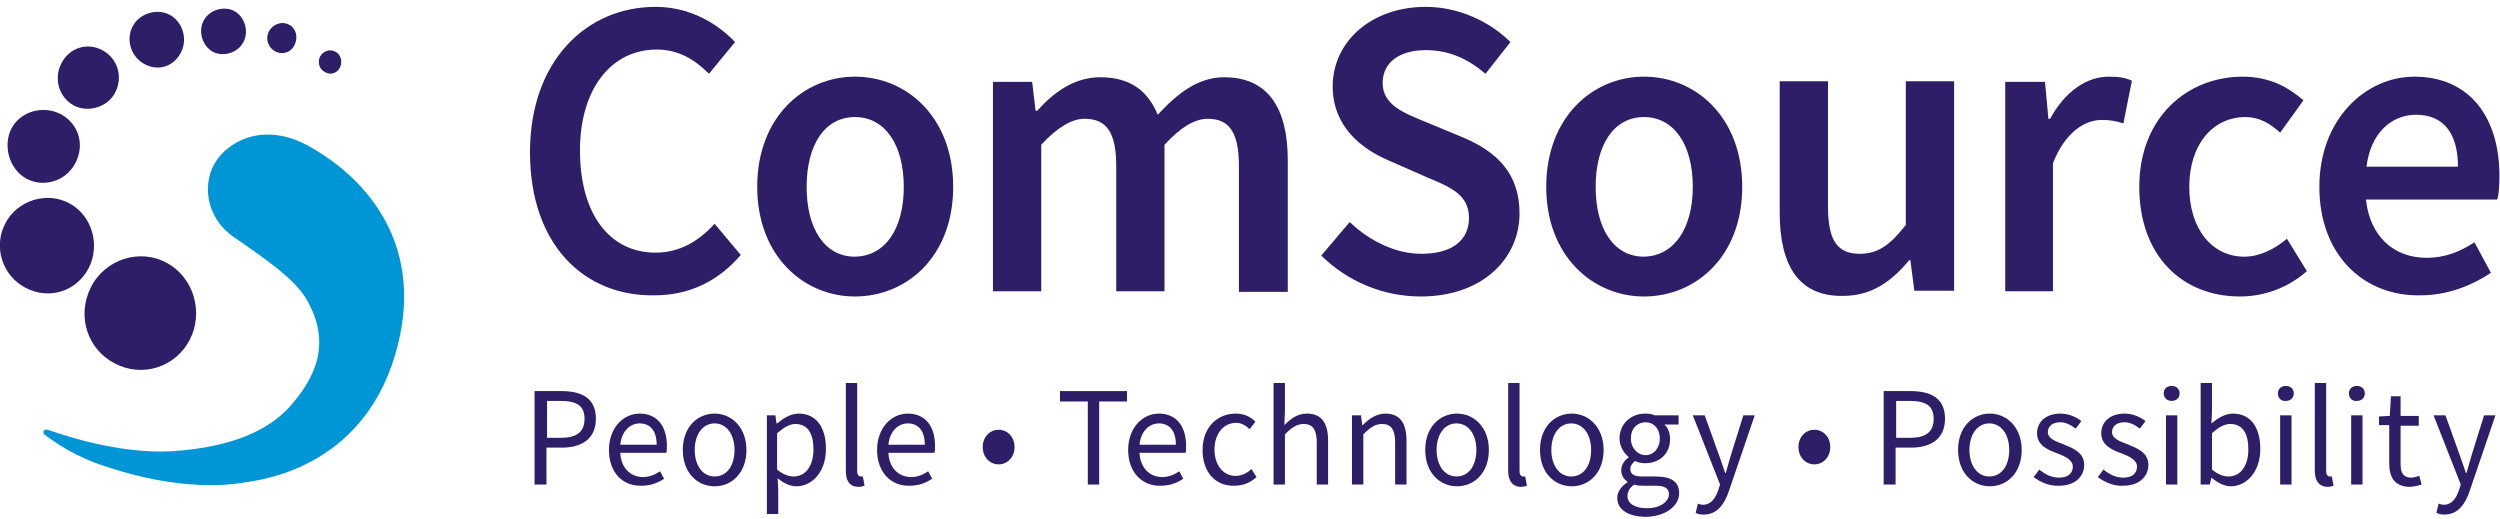
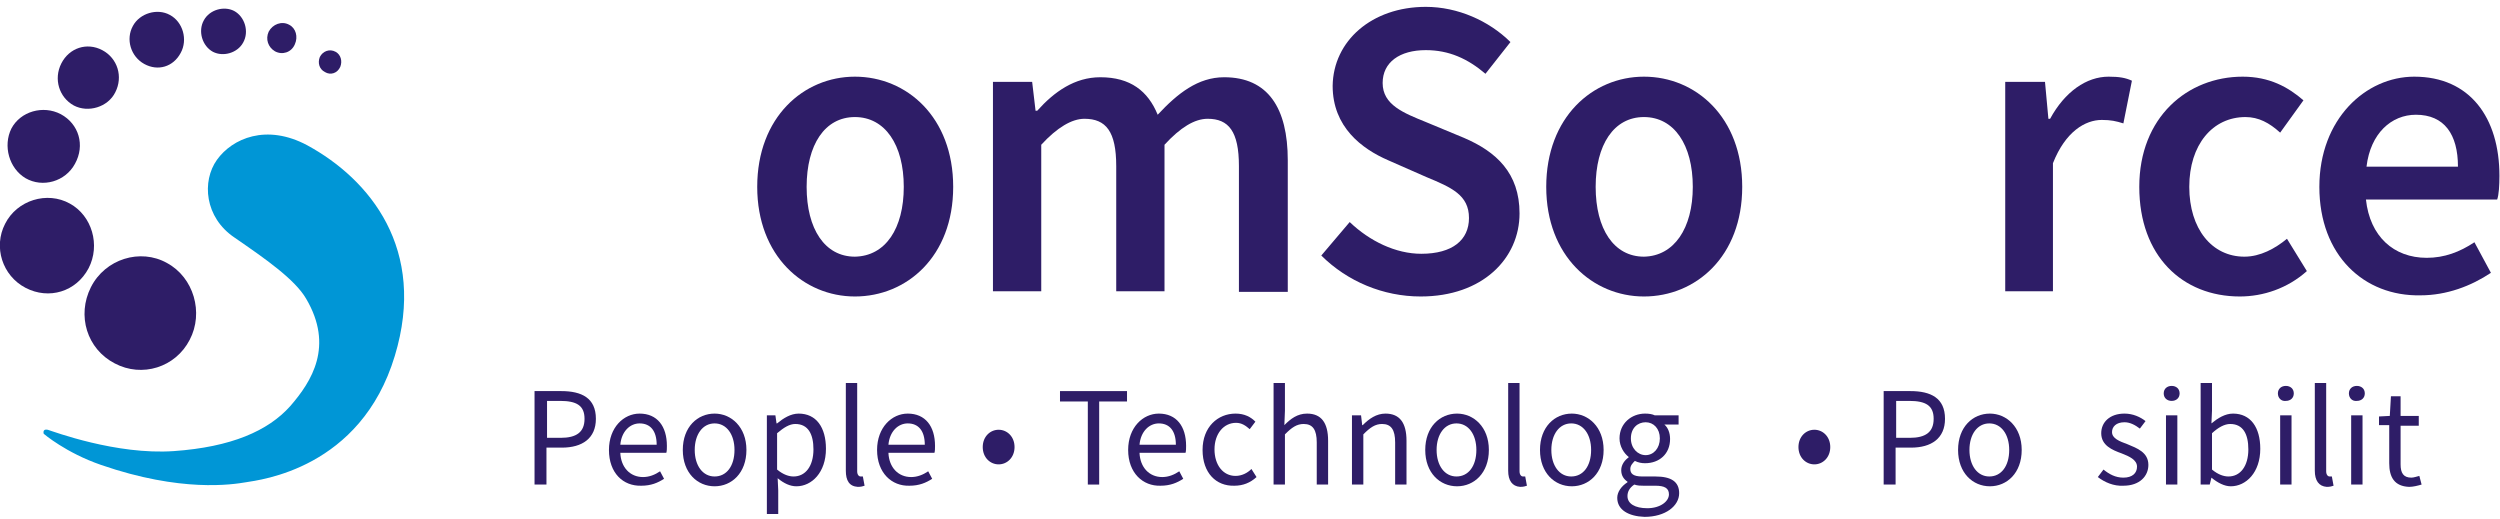
<svg xmlns="http://www.w3.org/2000/svg" width="265" height="55" viewBox="0 0 265 55" fill="none">
  <g clip-path="url(#clip0_4:56)">
-     <path d="M56.179 16.138C56.179 6.476 62.141 0.727 69.487 0.727C73.16 0.727 76.05 2.5 77.916 4.457L75.147 7.821C73.641 6.292 71.895 5.252 69.607 5.252C64.85 5.252 61.478 9.35 61.478 15.955C61.478 22.682 64.609 26.779 69.487 26.779C72.076 26.779 74.063 25.556 75.749 23.721L78.519 27.024C76.17 29.776 73.099 31.305 69.366 31.305C61.96 31.427 56.179 25.984 56.179 16.138Z" fill="#2E1D67" />
    <path d="M95.8 19.807C95.8 15.343 93.813 12.408 90.621 12.408C87.43 12.408 85.503 15.343 85.503 19.807C85.503 24.272 87.43 27.207 90.621 27.207C93.873 27.146 95.8 24.21 95.8 19.807ZM80.265 19.807C80.265 12.408 85.202 8.127 90.621 8.127C96.101 8.127 101.038 12.408 101.038 19.807C101.038 27.207 96.101 31.427 90.621 31.427C85.202 31.427 80.265 27.146 80.265 19.807Z" fill="#2E1D67" />
    <path d="M105.193 8.677H109.408L109.769 11.735H109.95C111.756 9.717 113.924 8.188 116.634 8.188C119.825 8.188 121.692 9.656 122.715 12.163C124.823 9.9 126.99 8.188 129.76 8.188C134.397 8.188 136.504 11.429 136.504 16.994V30.938H131.326V17.606C131.326 13.937 130.242 12.591 128.014 12.591C126.629 12.591 125.124 13.508 123.438 15.343V30.876H118.32V17.606C118.32 13.937 117.236 12.591 114.948 12.591C113.623 12.591 112.058 13.508 110.372 15.343V30.876H105.253V8.677H105.193Z" fill="#2E1D67" />
    <path d="M140.057 27.085L143.068 23.538C145.175 25.556 147.945 26.901 150.654 26.901C153.966 26.901 155.712 25.434 155.712 23.11C155.712 20.663 153.846 19.869 151.196 18.768L147.162 16.994C144.332 15.771 141.261 13.447 141.261 9.105C141.321 4.335 145.416 0.727 151.136 0.727C154.508 0.727 157.82 2.195 160.108 4.457L157.459 7.821C155.592 6.231 153.605 5.314 151.136 5.314C148.366 5.314 146.56 6.598 146.56 8.799C146.56 11.123 148.788 11.979 151.196 12.958L155.17 14.609C158.603 16.077 161.071 18.34 161.071 22.62C161.071 27.391 157.157 31.427 150.594 31.427C146.62 31.427 142.827 29.837 140.057 27.085Z" fill="#2E1D67" />
    <path d="M179.436 19.807C179.436 15.343 177.449 12.408 174.258 12.408C171.067 12.408 169.14 15.343 169.14 19.807C169.14 24.272 171.067 27.207 174.258 27.207C177.449 27.146 179.436 24.21 179.436 19.807ZM163.901 19.807C163.901 12.408 168.839 8.127 174.258 8.127C179.738 8.127 184.675 12.408 184.675 19.807C184.675 27.207 179.738 31.427 174.258 31.427C168.839 31.427 163.901 27.146 163.901 19.807Z" fill="#2E1D67" />
-     <path d="M188.649 22.559V8.616H193.767V21.887C193.767 25.556 194.791 26.901 197.139 26.901C199.066 26.901 200.331 25.984 202.017 23.844V8.616H207.135V30.815H202.92L202.498 27.574H202.378C200.451 29.898 198.344 31.366 195.333 31.366C190.696 31.427 188.649 28.186 188.649 22.559Z" fill="#2E1D67" />
    <path d="M212.554 8.677H216.769L217.13 12.591H217.311C218.876 9.717 221.165 8.127 223.513 8.127C224.657 8.127 225.319 8.249 225.982 8.555L225.078 13.08C224.296 12.836 223.754 12.713 222.79 12.713C221.044 12.713 218.937 13.936 217.612 17.3V30.876H212.554V8.677Z" fill="#2E1D67" />
    <path d="M226.764 19.807C226.764 12.408 231.883 8.127 237.723 8.127C240.553 8.127 242.54 9.227 244.166 10.634L241.697 14.059C240.553 13.019 239.409 12.408 238.024 12.408C234.532 12.408 232.063 15.343 232.063 19.807C232.063 24.272 234.472 27.207 237.904 27.207C239.59 27.207 241.155 26.351 242.42 25.311L244.527 28.736C242.48 30.571 239.891 31.427 237.422 31.427C231.341 31.427 226.764 27.146 226.764 19.807Z" fill="#2E1D67" />
    <path d="M260.544 17.667C260.544 14.242 259.099 12.163 256.088 12.163C253.499 12.163 251.271 14.12 250.85 17.667H260.544ZM245.852 19.807C245.852 12.591 250.79 8.127 255.908 8.127C261.809 8.127 264.94 12.469 264.94 18.645C264.94 19.624 264.88 20.663 264.699 21.153H250.79C251.211 25.067 253.74 27.329 257.232 27.329C259.099 27.329 260.725 26.718 262.29 25.678L264.037 28.919C261.929 30.326 259.34 31.305 256.57 31.305C250.609 31.427 245.852 27.085 245.852 19.807Z" fill="#2E1D67" />
    <path d="M59.431 46.41C61.117 46.41 61.96 45.798 61.96 44.392C61.96 42.985 61.117 42.496 59.371 42.496H57.986V46.41H59.431ZM56.721 41.456H59.491C61.659 41.456 63.164 42.19 63.164 44.392C63.164 46.471 61.719 47.449 59.551 47.449H57.925V51.363H56.661V41.456H56.721Z" fill="#2E1D67" />
    <path d="M69.607 47.144C69.607 45.676 68.945 44.881 67.8 44.881C66.777 44.881 65.874 45.737 65.753 47.144H69.607ZM64.549 47.694C64.549 45.309 66.115 43.841 67.8 43.841C69.667 43.841 70.691 45.187 70.691 47.266C70.691 47.511 70.691 47.816 70.63 48H65.753C65.813 49.529 66.777 50.568 68.162 50.568C68.824 50.568 69.426 50.324 69.968 49.957L70.39 50.752C69.727 51.18 69.005 51.486 67.981 51.486C66.054 51.547 64.549 50.14 64.549 47.694Z" fill="#2E1D67" />
    <path d="M77.856 47.694C77.856 46.043 77.013 44.881 75.749 44.881C74.484 44.881 73.641 46.043 73.641 47.694C73.641 49.345 74.484 50.507 75.749 50.507C77.013 50.507 77.856 49.406 77.856 47.694ZM72.377 47.694C72.377 45.248 73.942 43.841 75.749 43.841C77.495 43.841 79.121 45.248 79.121 47.694C79.121 50.14 77.555 51.547 75.749 51.547C73.942 51.547 72.377 50.14 72.377 47.694Z" fill="#2E1D67" />
    <path d="M86.226 47.633C86.226 46.043 85.684 44.942 84.299 44.942C83.697 44.942 83.095 45.309 82.372 45.921V49.773C83.035 50.324 83.637 50.507 84.118 50.507C85.383 50.507 86.226 49.406 86.226 47.633ZM81.168 44.025H82.192L82.312 44.881H82.372C83.035 44.331 83.817 43.841 84.66 43.841C86.527 43.841 87.551 45.309 87.551 47.572C87.551 50.079 86.045 51.547 84.419 51.547C83.757 51.547 83.095 51.241 82.432 50.691L82.493 51.975V54.482H81.288V44.025H81.168Z" fill="#2E1D67" />
    <path d="M89.658 49.896V40.6H90.862V49.957C90.862 50.324 91.043 50.507 91.224 50.507C91.284 50.507 91.344 50.507 91.464 50.507L91.645 51.486C91.464 51.547 91.284 51.608 90.922 51.608C90.019 51.547 89.658 50.935 89.658 49.896Z" fill="#2E1D67" />
    <path d="M98.028 47.144C98.028 45.676 97.365 44.881 96.221 44.881C95.198 44.881 94.294 45.737 94.174 47.144H98.028ZM92.97 47.694C92.97 45.309 94.535 43.841 96.221 43.841C98.088 43.841 99.112 45.187 99.112 47.266C99.112 47.511 99.112 47.816 99.051 48H94.174C94.234 49.529 95.198 50.568 96.583 50.568C97.245 50.568 97.847 50.324 98.389 49.957L98.811 50.752C98.148 51.18 97.426 51.486 96.402 51.486C94.535 51.547 92.97 50.14 92.97 47.694Z" fill="#2E1D67" />
    <path d="M104.17 47.388C104.17 46.288 104.952 45.554 105.856 45.554C106.759 45.554 107.542 46.288 107.542 47.388C107.542 48.489 106.759 49.223 105.856 49.223C104.952 49.223 104.17 48.489 104.17 47.388Z" fill="#2E1D67" />
    <path d="M115.309 42.557H112.359V41.456H119.464V42.557H116.513V51.363H115.309V42.557Z" fill="#2E1D67" />
    <path d="M124.642 47.144C124.642 45.676 123.98 44.881 122.836 44.881C121.812 44.881 120.909 45.737 120.789 47.144H124.642ZM119.584 47.694C119.584 45.309 121.15 43.841 122.836 43.841C124.702 43.841 125.726 45.187 125.726 47.266C125.726 47.511 125.726 47.816 125.666 48H120.789C120.849 49.529 121.812 50.568 123.197 50.568C123.859 50.568 124.462 50.324 125.003 49.957L125.425 50.752C124.763 51.18 124.04 51.486 123.016 51.486C121.15 51.547 119.584 50.14 119.584 47.694Z" fill="#2E1D67" />
    <path d="M127.472 47.694C127.472 45.248 129.098 43.841 130.965 43.841C131.928 43.841 132.59 44.208 133.072 44.697L132.47 45.492C132.048 45.126 131.627 44.82 131.025 44.82C129.7 44.82 128.737 45.982 128.737 47.633C128.737 49.284 129.64 50.446 130.965 50.446C131.627 50.446 132.229 50.14 132.651 49.712L133.192 50.568C132.53 51.18 131.747 51.486 130.844 51.486C128.917 51.547 127.472 50.14 127.472 47.694Z" fill="#2E1D67" />
    <path d="M134.999 40.6H136.203V43.535L136.143 45.064C136.805 44.392 137.528 43.841 138.551 43.841C140.057 43.841 140.779 44.82 140.779 46.716V51.363H139.575V46.899C139.575 45.554 139.154 44.942 138.19 44.942C137.468 44.942 136.926 45.309 136.203 46.043V51.363H134.999V40.6Z" fill="#2E1D67" />
    <path d="M143.248 44.025H144.272L144.392 45.064H144.452C145.115 44.392 145.898 43.841 146.861 43.841C148.366 43.841 149.089 44.82 149.089 46.716V51.363H147.885V46.899C147.885 45.554 147.463 44.942 146.5 44.942C145.777 44.942 145.235 45.309 144.513 46.043V51.363H143.308V44.025H143.248Z" fill="#2E1D67" />
    <path d="M156.495 47.694C156.495 46.043 155.652 44.881 154.388 44.881C153.123 44.881 152.28 46.043 152.28 47.694C152.28 49.345 153.123 50.507 154.388 50.507C155.652 50.507 156.495 49.406 156.495 47.694ZM151.076 47.694C151.076 45.248 152.641 43.841 154.448 43.841C156.194 43.841 157.82 45.248 157.82 47.694C157.82 50.14 156.254 51.547 154.448 51.547C152.641 51.547 151.076 50.14 151.076 47.694Z" fill="#2E1D67" />
    <path d="M159.867 49.896V40.6H161.071V49.957C161.071 50.324 161.252 50.507 161.433 50.507C161.493 50.507 161.553 50.507 161.673 50.507L161.854 51.486C161.673 51.547 161.493 51.608 161.132 51.608C160.289 51.547 159.867 50.935 159.867 49.896Z" fill="#2E1D67" />
    <path d="M168.658 47.694C168.658 46.043 167.815 44.881 166.551 44.881C165.286 44.881 164.443 46.043 164.443 47.694C164.443 49.345 165.286 50.507 166.551 50.507C167.815 50.507 168.658 49.406 168.658 47.694ZM163.239 47.694C163.239 45.248 164.805 43.841 166.611 43.841C168.357 43.841 169.983 45.248 169.983 47.694C169.983 50.14 168.417 51.547 166.611 51.547C164.805 51.547 163.239 50.14 163.239 47.694Z" fill="#2E1D67" />
    <path d="M175.944 46.471C175.944 45.431 175.282 44.759 174.439 44.759C173.596 44.759 172.873 45.37 172.873 46.471C172.873 47.511 173.596 48.245 174.439 48.245C175.282 48.245 175.944 47.511 175.944 46.471ZM176.908 52.403C176.908 51.73 176.426 51.486 175.462 51.486H174.198C173.897 51.486 173.596 51.486 173.235 51.363C172.693 51.73 172.512 52.158 172.512 52.587C172.512 53.382 173.295 53.871 174.619 53.871C176.004 53.871 176.908 53.137 176.908 52.403ZM171.428 52.77C171.428 52.158 171.85 51.547 172.512 51.119V51.058C172.151 50.813 171.85 50.446 171.85 49.834C171.85 49.223 172.271 48.734 172.632 48.489V48.428C172.151 48.061 171.669 47.327 171.669 46.471C171.669 44.881 172.933 43.841 174.379 43.841C174.8 43.841 175.161 43.903 175.402 44.025H177.931V45.003H176.426C176.787 45.309 177.028 45.859 177.028 46.532C177.028 48.122 175.884 49.101 174.379 49.101C174.017 49.101 173.656 49.039 173.295 48.856C173.054 49.101 172.813 49.345 172.813 49.712C172.813 50.201 173.114 50.507 174.077 50.507H175.462C177.148 50.507 177.991 51.058 177.991 52.281C177.991 53.626 176.546 54.788 174.318 54.788C172.632 54.727 171.428 54.054 171.428 52.77Z" fill="#2E1D67" />
-     <path d="M179.738 54.36L179.978 53.382C180.099 53.443 180.34 53.504 180.52 53.504C181.363 53.504 181.845 52.831 182.146 51.914L182.327 51.363L179.437 44.025H180.701L182.146 48.061C182.387 48.673 182.628 49.468 182.869 50.14H182.929C183.11 49.468 183.35 48.734 183.531 48.061L184.796 44.025H186L183.29 51.975C182.808 53.443 182.026 54.544 180.581 54.544C180.219 54.544 179.918 54.482 179.738 54.36Z" fill="#2E1D67" />
    <path d="M190.636 47.388C190.636 46.288 191.419 45.554 192.322 45.554C193.225 45.554 194.008 46.288 194.008 47.388C194.008 48.489 193.225 49.223 192.322 49.223C191.419 49.223 190.636 48.489 190.636 47.388Z" fill="#2E1D67" />
    <path d="M202.438 46.41C204.124 46.41 204.967 45.798 204.967 44.392C204.967 42.985 204.124 42.496 202.378 42.496H200.993V46.41H202.438ZM199.728 41.456H202.498C204.666 41.456 206.171 42.19 206.171 44.392C206.171 46.471 204.726 47.449 202.559 47.449H200.933V51.363H199.668V41.456H199.728Z" fill="#2E1D67" />
    <path d="M212.976 47.694C212.976 46.043 212.133 44.881 210.868 44.881C209.604 44.881 208.761 46.043 208.761 47.694C208.761 49.345 209.604 50.507 210.868 50.507C212.133 50.507 212.976 49.406 212.976 47.694ZM207.556 47.694C207.556 45.248 209.122 43.841 210.928 43.841C212.674 43.841 214.3 45.248 214.3 47.694C214.3 50.14 212.735 51.547 210.928 51.547C209.122 51.547 207.556 50.14 207.556 47.694Z" fill="#2E1D67" />
-     <path d="M215.565 50.568L216.167 49.773C216.769 50.263 217.431 50.63 218.274 50.63C219.238 50.63 219.719 50.14 219.719 49.468C219.719 48.734 218.876 48.367 218.094 48.061C217.07 47.694 215.926 47.205 215.926 45.921C215.926 44.759 216.829 43.841 218.395 43.841C219.298 43.841 220.081 44.208 220.623 44.636L220.02 45.431C219.539 45.064 218.997 44.759 218.395 44.759C217.491 44.759 217.07 45.248 217.07 45.798C217.07 46.471 217.853 46.777 218.696 47.083C219.719 47.511 220.924 47.939 220.924 49.284C220.924 50.446 220.02 51.486 218.274 51.486C217.251 51.547 216.287 51.119 215.565 50.568Z" fill="#2E1D67" />
    <path d="M222.369 50.568L222.971 49.773C223.573 50.263 224.235 50.63 225.078 50.63C226.042 50.63 226.524 50.14 226.524 49.468C226.524 48.734 225.681 48.367 224.898 48.061C223.874 47.694 222.73 47.205 222.73 45.921C222.73 44.759 223.633 43.841 225.199 43.841C226.102 43.841 226.885 44.208 227.427 44.636L226.825 45.431C226.343 45.064 225.801 44.759 225.199 44.759C224.296 44.759 223.874 45.248 223.874 45.798C223.874 46.471 224.657 46.777 225.5 47.083C226.524 47.511 227.728 47.939 227.728 49.284C227.728 50.446 226.825 51.486 225.078 51.486C224.055 51.547 223.091 51.119 222.369 50.568Z" fill="#2E1D67" />
    <path d="M229.594 44.025H230.799V51.363H229.594V44.025ZM229.354 41.701C229.354 41.212 229.715 40.906 230.197 40.906C230.678 40.906 231.04 41.212 231.04 41.701C231.04 42.19 230.678 42.496 230.197 42.496C229.715 42.496 229.354 42.19 229.354 41.701Z" fill="#2E1D67" />
    <path d="M238.325 47.633C238.325 46.043 237.783 44.942 236.399 44.942C235.796 44.942 235.134 45.309 234.472 45.921V49.773C235.134 50.324 235.736 50.507 236.218 50.507C237.482 50.507 238.325 49.406 238.325 47.633ZM234.412 50.63L234.231 51.363H233.267V40.6H234.472V43.535L234.412 44.881C235.074 44.331 235.857 43.841 236.7 43.841C238.566 43.841 239.59 45.309 239.59 47.572C239.59 50.079 238.085 51.547 236.459 51.547C235.796 51.547 235.074 51.18 234.412 50.63Z" fill="#2E1D67" />
    <path d="M241.697 44.025H242.902V51.363H241.697V44.025ZM241.456 41.701C241.456 41.212 241.818 40.906 242.299 40.906C242.781 40.906 243.142 41.212 243.142 41.701C243.142 42.19 242.781 42.496 242.299 42.496C241.818 42.557 241.456 42.19 241.456 41.701Z" fill="#2E1D67" />
    <path d="M245.37 49.896V40.6H246.575V49.957C246.575 50.324 246.755 50.507 246.936 50.507C246.996 50.507 247.056 50.507 247.177 50.507L247.357 51.486C247.177 51.547 246.996 51.608 246.635 51.608C245.792 51.547 245.37 50.935 245.37 49.896Z" fill="#2E1D67" />
    <path d="M249.224 44.025H250.428V51.363H249.224V44.025ZM248.983 41.701C248.983 41.212 249.344 40.906 249.826 40.906C250.308 40.906 250.669 41.212 250.669 41.701C250.669 42.19 250.308 42.496 249.826 42.496C249.344 42.557 248.983 42.19 248.983 41.701Z" fill="#2E1D67" />
    <path d="M253.258 49.101V45.064H252.174V44.147L253.319 44.086L253.439 42.007H254.463V44.086H256.389V45.126H254.463V49.223C254.463 50.14 254.764 50.63 255.607 50.63C255.848 50.63 256.209 50.507 256.45 50.446L256.69 51.363C256.269 51.486 255.787 51.608 255.366 51.608C253.8 51.547 253.258 50.568 253.258 49.101Z" fill="#2E1D67" />
-     <path d="M258.256 54.36L258.497 53.382C258.617 53.443 258.858 53.504 259.039 53.504C259.882 53.504 260.364 52.831 260.665 51.914L260.845 51.363L257.955 44.025H259.22L260.665 48.061C260.905 48.673 261.146 49.468 261.387 50.14H261.447C261.628 49.468 261.869 48.734 262.05 48.061L263.314 44.025H264.518L261.809 51.975C261.327 53.443 260.544 54.544 259.099 54.544C258.738 54.544 258.497 54.482 258.256 54.36Z" fill="#2E1D67" />
    <path d="M12.163 38.521C9.213 36.992 8.129 33.445 9.634 30.448C11.139 27.452 14.873 26.29 17.703 27.88C20.533 29.409 21.617 33.139 20.111 36.014C18.606 38.949 15.053 40.05 12.163 38.521Z" fill="#2E1D67" />
    <path d="M9.393 28.43C8.068 30.938 5.178 31.794 2.709 30.509C0.241 29.225 -0.723 26.168 0.542 23.721C1.806 21.214 4.998 20.235 7.406 21.581C9.754 22.865 10.658 25.984 9.393 28.43Z" fill="#2E1D67" />
    <path d="M6.443 12.102C8.37 13.141 9.032 15.404 7.948 17.361C6.925 19.257 4.516 19.93 2.71 18.89C0.963 17.85 0.301 15.465 1.204 13.631C2.168 11.796 4.576 11.123 6.443 12.102Z" fill="#2E1D67" />
    <path d="M6.503 6.72C7.346 5.069 9.213 4.457 10.838 5.314C12.464 6.17 13.066 8.127 12.223 9.778C11.441 11.368 9.333 11.979 7.828 11.184C6.262 10.328 5.66 8.371 6.503 6.72Z" fill="#2E1D67" />
    <path d="M15.294 6.781C13.849 5.986 13.307 4.152 14.09 2.745C14.813 1.4 16.679 0.849 18.004 1.583C19.389 2.317 19.931 4.213 19.148 5.619C18.365 7.087 16.739 7.576 15.294 6.781Z" fill="#2E1D67" />
    <path d="M24.808 1.155C25.952 1.767 26.434 3.357 25.771 4.519C25.169 5.619 23.664 6.047 22.58 5.497C21.436 4.885 20.954 3.295 21.617 2.134C22.219 1.033 23.724 0.605 24.808 1.155Z" fill="#2E1D67" />
    <path d="M31.251 4.702C30.89 5.558 29.926 5.864 29.143 5.436C28.421 5.008 28.12 4.152 28.481 3.357C28.902 2.562 29.866 2.195 30.649 2.623C31.371 2.99 31.612 3.907 31.251 4.702Z" fill="#2E1D67" />
    <path d="M36.068 7.087C35.767 7.76 35.044 8.004 34.442 7.637C33.84 7.332 33.659 6.659 33.9 6.047C34.201 5.436 34.924 5.13 35.586 5.497C36.128 5.803 36.309 6.476 36.068 7.087Z" fill="#2E1D67" />
    <path d="M4.636 45.982C4.636 45.982 4.456 45.431 5.058 45.554C5.66 45.737 12.344 48.245 18.425 47.816C24.507 47.388 28.421 45.676 30.769 43.046C33.057 40.417 35.406 36.686 32.455 31.671C31.251 29.592 28.06 27.391 24.868 25.189C21.677 23.049 21.376 19.196 23.002 16.933C24.627 14.67 28.24 13.08 32.576 15.404C39.199 19.012 45.281 26.412 41.849 37.726C38.236 49.712 27.518 50.874 26.073 51.119C24.627 51.363 19.208 52.22 10.718 49.284C6.985 48 4.636 45.982 4.636 45.982Z" fill="#0096D6" />
  </g>
  <defs>
    <clipPath id="clip0_4:56">
      <rect width="265" height="54" fill="white" transform="translate(0 0.727)" />
    </clipPath>
  </defs>
</svg>